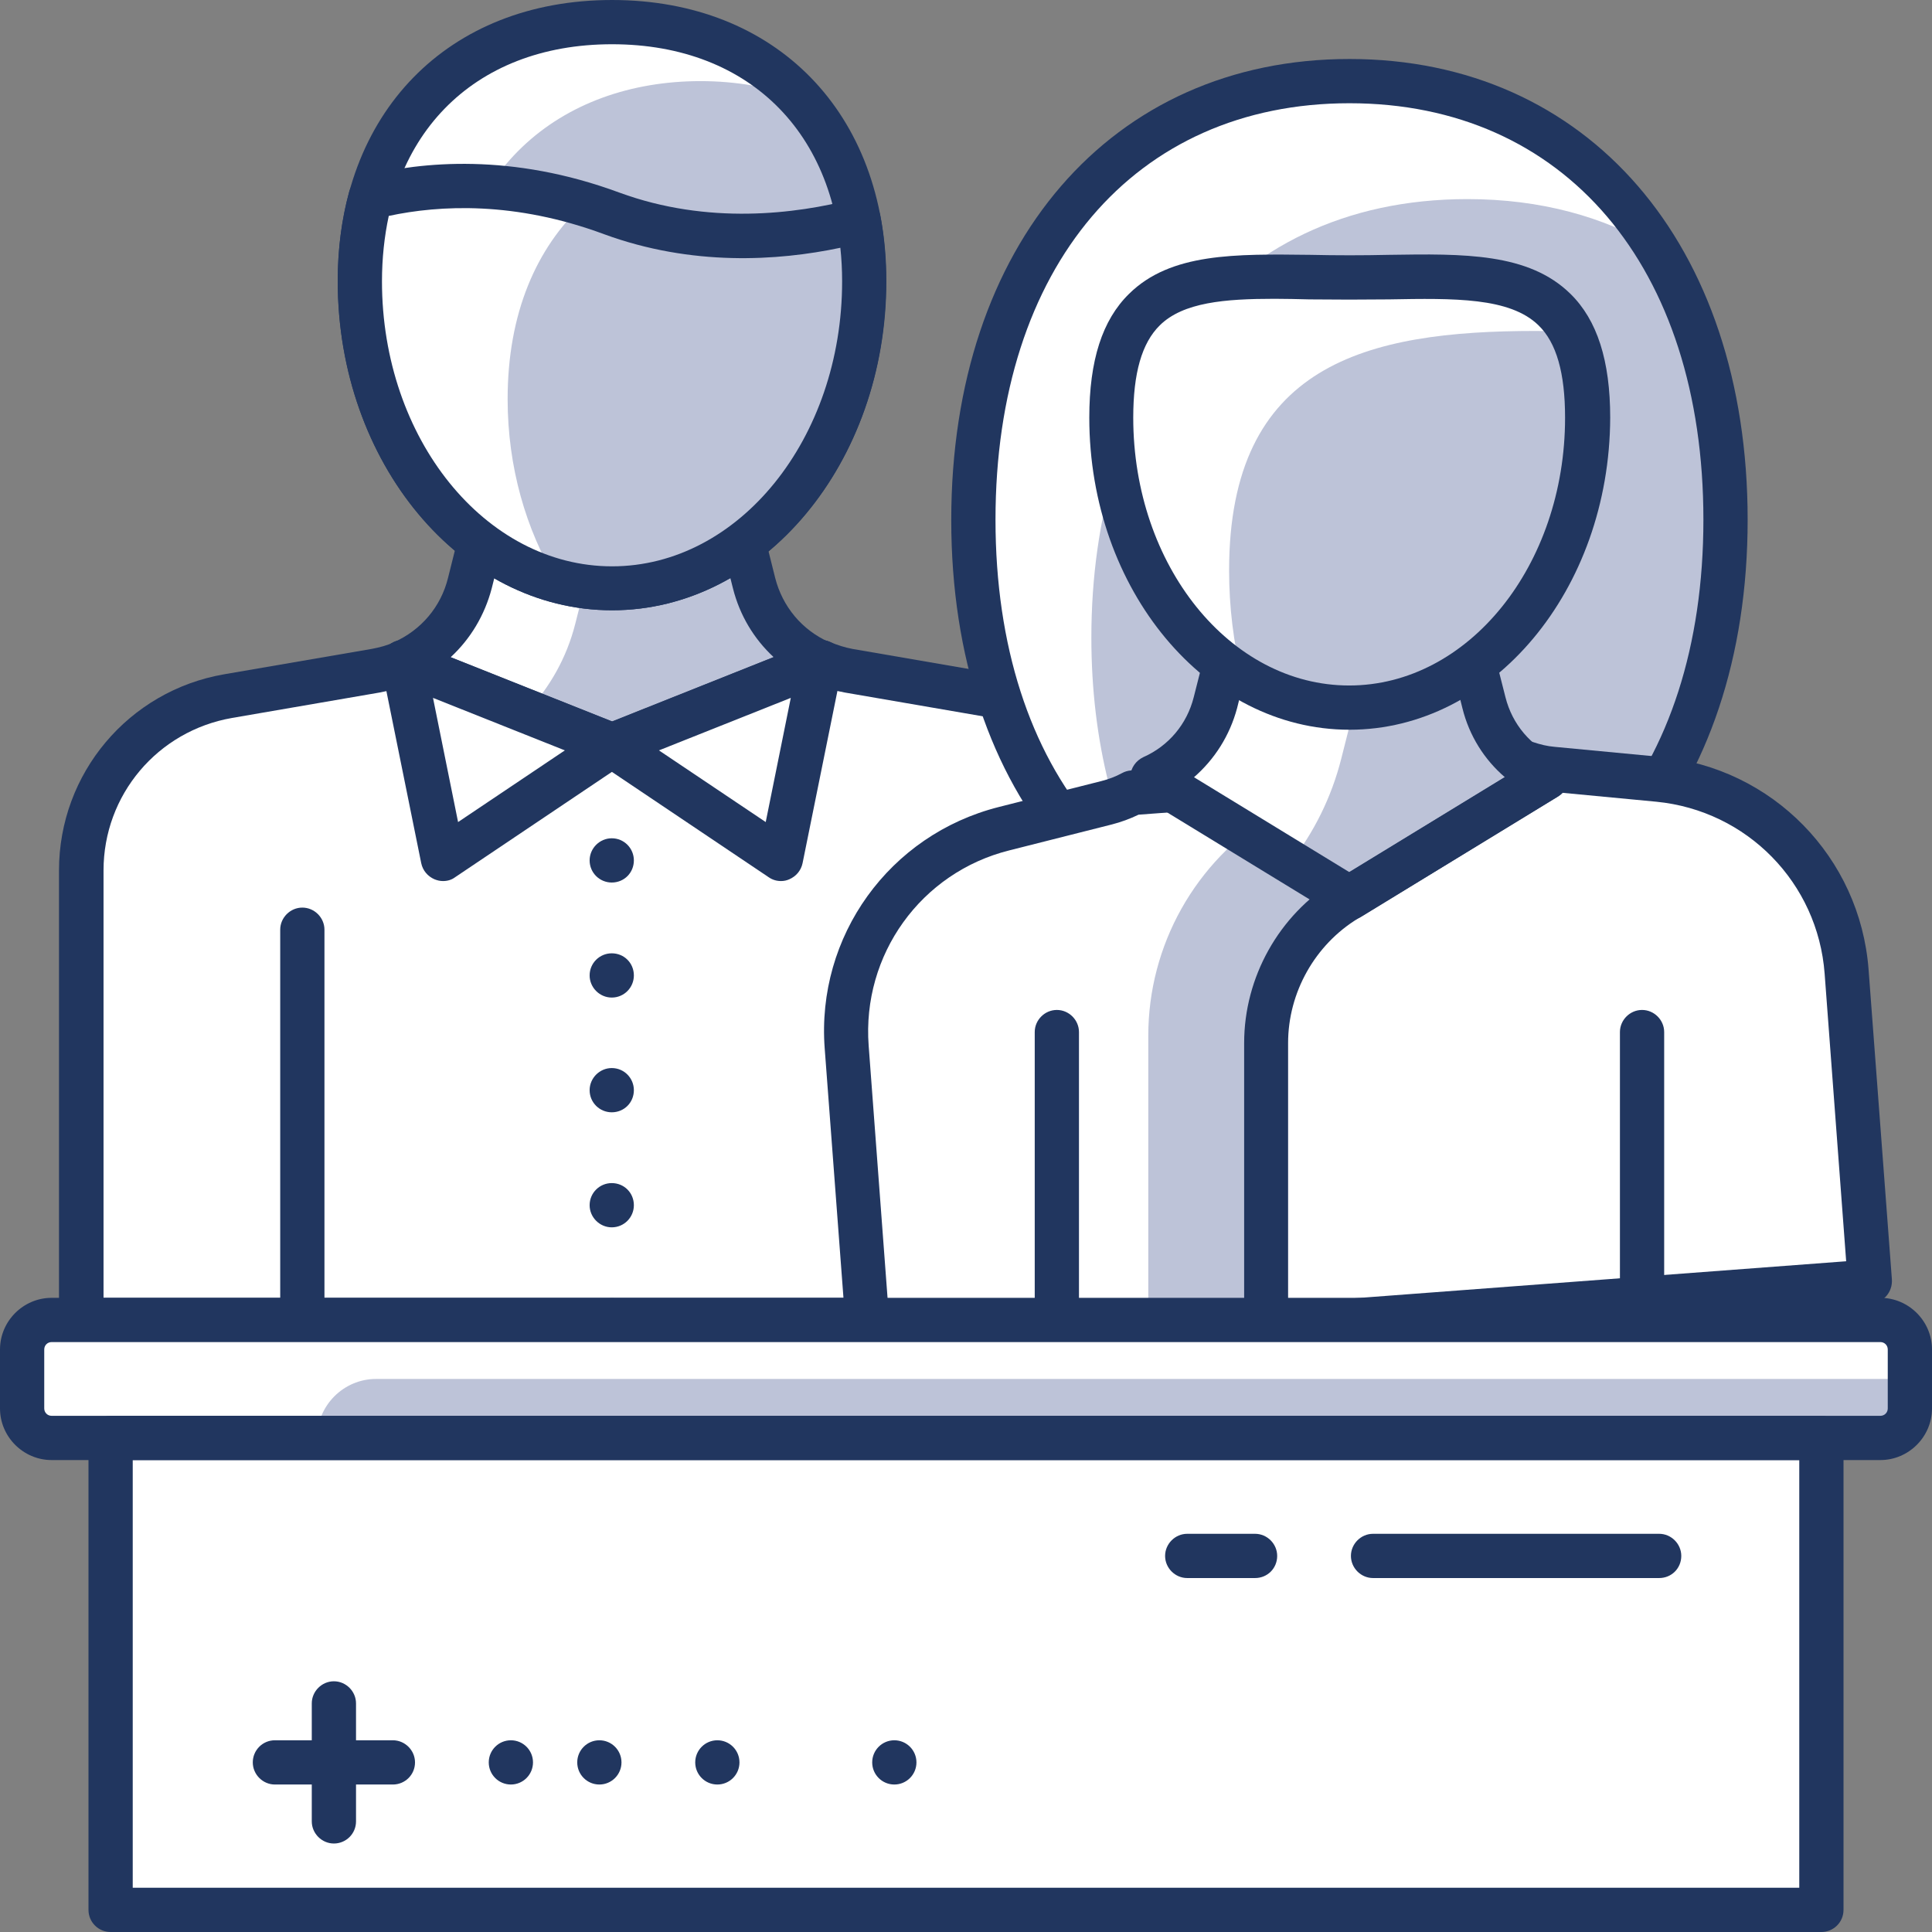
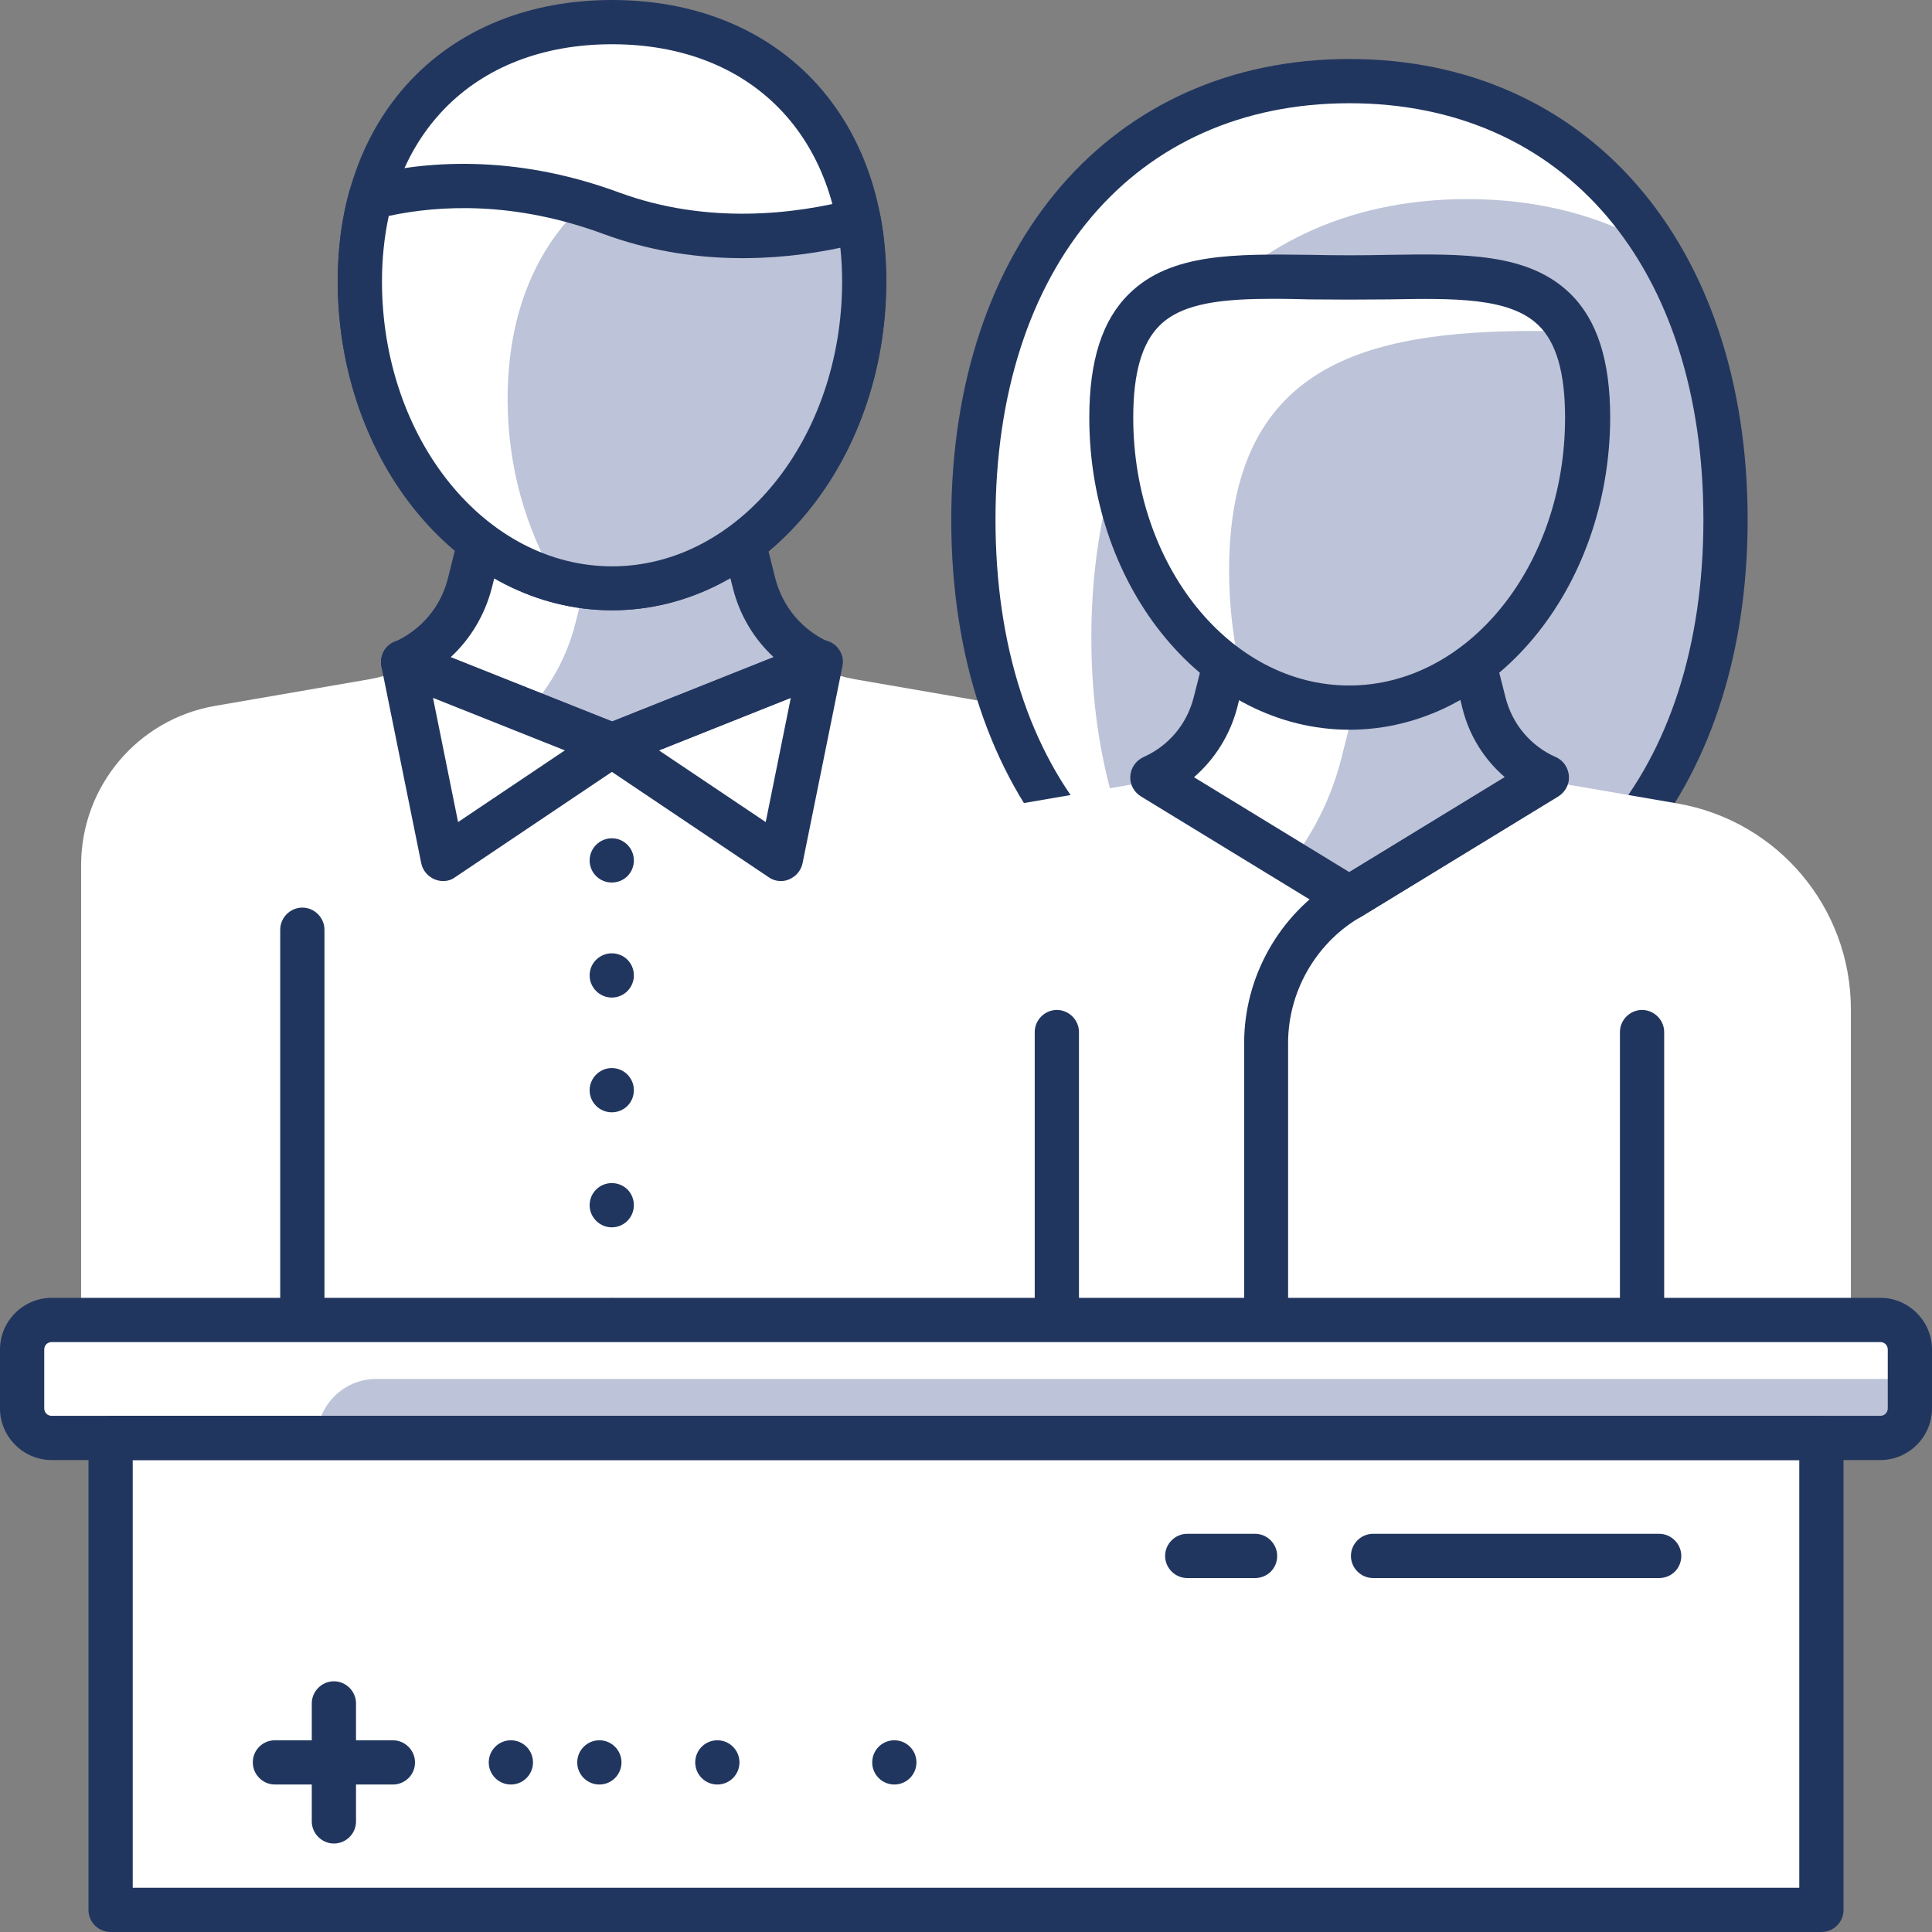
<svg xmlns="http://www.w3.org/2000/svg" version="1.1" id="layer_1" x="0px" y="0px" viewBox="0 0 65.5 65.5" style="enable-background:new 0 0 65.5 65.5;" xml:space="preserve">
  <rect x="0" y="0" width="65.5" height="65.5" fill="#808080" stroke="none" />
  <style type="text/css">
	.st0{fill:#FFFFFF;}
	.st1{fill:#21365F;}
	.st2{fill:#BDC3D8;}
</style>
  <g>
    <g>
      <g>
        <g>
          <path class="st0" d="M2.75,44.45h36V29.33c0-2.67-1.91-4.94-4.55-5.4l-5.21-0.9c-0.35-0.06-0.69-0.16-1.02-0.29H13.53      c-0.33,0.13-0.67,0.23-1.02,0.29l-5.21,0.9c-2.63,0.45-4.55,2.73-4.55,5.4V44.45z" />
        </g>
        <g>
-           <path class="st1" d="M38.75,45.5h-36C2.34,45.5,2,45.16,2,44.75V29.51c0-3.29,2.36-6.09,5.6-6.65L12.6,22      c0.27-0.05,0.53-0.12,0.77-0.23c0.1-0.04,0.2-0.07,0.31-0.07h14.15c0.1,0,0.21,0.02,0.3,0.06c0.25,0.11,0.51,0.19,0.77,0.24      l4.99,0.86c3.25,0.56,5.6,3.36,5.6,6.65v15.24C39.5,45.16,39.16,45.5,38.75,45.5z M3.5,44H38V29.51c0-2.56-1.83-4.74-4.36-5.17      l-4.99-0.86c-0.33-0.06-0.66-0.15-0.98-0.28H13.83c-0.31,0.13-0.64,0.22-0.97,0.28l-4.99,0.86c-2.53,0.44-4.36,2.61-4.36,5.17      V44z" />
-         </g>
+           </g>
        <g>
          <path class="st0" d="M16.43,17.77l-0.5,2c-0.31,1.21-1.15,2.19-2.26,2.68l7.08,2.82l7.07-2.82c-1.11-0.49-1.95-1.47-2.26-2.68      l-0.5-2H16.43z" />
        </g>
        <g>
          <path class="st2" d="M27.83,22.45c-1.11-0.49-1.95-1.47-2.26-2.68l-0.5-2h-4.71l-0.86,3.39c-0.29,1.14-0.86,2.14-1.63,2.97      l2.88,1.15L27.83,22.45z" />
        </g>
        <g>
          <path class="st1" d="M20.75,26.02c-0.09,0-0.19-0.02-0.28-0.05l-7.08-2.82c-0.28-0.11-0.47-0.38-0.47-0.68      c-0.01-0.3,0.17-0.58,0.44-0.7c0.92-0.41,1.59-1.2,1.83-2.18l0.5-2c0.08-0.33,0.38-0.57,0.73-0.57h8.63      c0.34,0,0.64,0.23,0.73,0.57l0.5,2c0.25,0.98,0.91,1.77,1.83,2.18c0.28,0.12,0.45,0.4,0.44,0.7c-0.01,0.3-0.19,0.57-0.47,0.68      l-7.07,2.82C20.94,26,20.85,26.02,20.75,26.02z M15.28,22.28l5.48,2.18l5.47-2.18c-0.67-0.62-1.15-1.42-1.38-2.33l-0.36-1.43      h-7.46l-0.36,1.43C16.43,20.86,15.95,21.66,15.28,22.28z" />
        </g>
        <g>
          <path class="st0" d="M29.3,9.53c0,5.75-3.83,10.41-8.55,10.41c-4.72,0-8.55-4.66-8.55-10.41c0-5.75,3.83-8.78,8.55-8.78      C25.47,0.75,29.3,3.78,29.3,9.53z" />
        </g>
        <g>
-           <path class="st2" d="M29.3,9.53c0-2.66-0.83-4.74-2.18-6.2c-1.03-0.38-2.17-0.58-3.37-0.58c-4.72,0-8.55,3.03-8.55,8.78      c0,3.19,1.18,6.04,3.04,7.95c0.79,0.3,1.64,0.46,2.51,0.46C25.47,19.94,29.3,15.28,29.3,9.53z" />
-         </g>
+           </g>
        <g>
          <path class="st1" d="M20.75,20.69c-5.13,0-9.3-5.01-9.3-11.16c0-5.7,3.74-9.53,9.3-9.53c5.56,0,9.3,3.83,9.3,9.53      C30.05,15.69,25.88,20.69,20.75,20.69z M20.75,1.5c-4.74,0-7.8,3.15-7.8,8.03c0,5.33,3.5,9.66,7.8,9.66c4.3,0,7.8-4.33,7.8-9.66      C28.55,4.65,25.49,1.5,20.75,1.5z" />
        </g>
        <g>
          <path class="st1" d="M10.25,45.5c-0.41,0-0.75-0.34-0.75-0.75V31.52c0-0.41,0.34-0.75,0.75-0.75c0.41,0,0.75,0.34,0.75,0.75      v13.23C11,45.16,10.66,45.5,10.25,45.5z" />
        </g>
        <g>
          <path class="st0" d="M20.74,7.23c-3.56-1.31-6.51-0.96-8.17-0.54c-0.23,0.86-0.36,1.8-0.36,2.84c0,5.75,3.83,10.41,8.55,10.41      c4.72,0,8.55-4.66,8.55-10.41c0-0.73-0.06-1.41-0.18-2.05C27.13,7.99,23.96,8.42,20.74,7.23z" />
        </g>
        <g>
          <path class="st2" d="M29.3,9.53c0-0.73-0.06-1.41-0.18-2.05c-1.99,0.51-5.15,0.94-8.38-0.25c-0.33-0.12-0.64-0.21-0.96-0.31      c-1.59,1.48-2.57,3.69-2.57,6.61c0,2.3,0.62,4.42,1.66,6.15c0.61,0.17,1.24,0.26,1.89,0.26C25.47,19.94,29.3,15.28,29.3,9.53z" />
        </g>
        <g>
          <path class="st1" d="M20.75,20.69c-5.13,0-9.3-5.01-9.3-11.16c0-1.07,0.13-2.09,0.39-3.04c0.07-0.26,0.28-0.46,0.54-0.53      C14.3,5.48,17.35,5.18,21,6.53c3,1.1,5.97,0.73,7.93,0.22c0.2-0.05,0.42-0.02,0.59,0.09c0.18,0.11,0.3,0.29,0.33,0.5      c0.13,0.7,0.19,1.43,0.19,2.19C30.05,15.69,25.88,20.69,20.75,20.69z M13.18,7.32c-0.15,0.7-0.23,1.44-0.23,2.22      c0,5.33,3.5,9.66,7.8,9.66c4.3,0,7.8-4.33,7.8-9.66c0-0.39-0.02-0.77-0.06-1.14c-2.13,0.45-5.04,0.63-8.01-0.46l0,0      C17.46,6.82,14.91,6.95,13.18,7.32z" />
        </g>
        <g>
          <polygon class="st0" points="20.75,25.27 15.02,29.12 13.67,22.45     " />
        </g>
        <g>
          <path class="st1" d="M15.02,29.87c-0.1,0-0.19-0.02-0.29-0.06c-0.23-0.1-0.4-0.3-0.45-0.55l-1.35-6.67      c-0.05-0.27,0.04-0.55,0.25-0.72c0.21-0.18,0.5-0.22,0.76-0.12l7.08,2.82c0.26,0.1,0.44,0.34,0.47,0.62      c0.03,0.28-0.1,0.55-0.33,0.7l-5.73,3.85C15.31,29.83,15.17,29.87,15.02,29.87z M14.68,23.66l0.85,4.21l3.62-2.43L14.68,23.66z" />
        </g>
        <g>
-           <polygon class="st0" points="20.75,25.27 26.48,29.12 27.83,22.45     " />
-         </g>
+           </g>
        <g>
          <path class="st1" d="M26.48,29.87c-0.15,0-0.29-0.04-0.42-0.13l-5.73-3.85c-0.23-0.15-0.36-0.42-0.33-0.7      c0.03-0.28,0.21-0.51,0.47-0.62l7.08-2.82c0.25-0.1,0.55-0.06,0.76,0.12c0.21,0.18,0.31,0.45,0.25,0.72l-1.35,6.67      c-0.05,0.25-0.22,0.45-0.45,0.55C26.67,29.85,26.58,29.87,26.48,29.87z M22.34,25.44l3.62,2.43l0.85-4.21L22.34,25.44z" />
        </g>
        <g>
          <path class="st1" d="M20.74,26.03c-0.19,0-0.39-0.08-0.53-0.22c-0.14-0.15-0.22-0.34-0.22-0.53c0-0.2,0.08-0.39,0.22-0.53      c0.29-0.29,0.78-0.28,1.06-0.01c0.14,0.15,0.22,0.34,0.22,0.54c0,0.19-0.08,0.39-0.22,0.53C21.13,25.95,20.94,26.03,20.74,26.03      z" />
        </g>
        <g>
          <path class="st1" d="M19.99,40.86c0-0.42,0.34-0.75,0.75-0.75l0,0c0.42,0,0.75,0.33,0.75,0.75l0,0c0,0.41-0.33,0.75-0.75,0.75      l0,0C20.33,41.61,19.99,41.27,19.99,40.86z M19.99,36.96c0-0.41,0.34-0.75,0.75-0.75l0,0c0.42,0,0.75,0.34,0.75,0.75l0,0      c0,0.42-0.33,0.75-0.75,0.75l0,0C20.33,37.71,19.99,37.38,19.99,36.96z M19.99,33.07c0-0.42,0.34-0.75,0.75-0.75l0,0      c0.42,0,0.75,0.33,0.75,0.75l0,0c0,0.41-0.33,0.75-0.75,0.75l0,0C20.33,33.82,19.99,33.48,19.99,33.07z M19.99,29.17      c0-0.41,0.34-0.75,0.75-0.75l0,0c0.42,0,0.75,0.34,0.75,0.75l0,0c0,0.42-0.33,0.75-0.75,0.75l0,0      C20.33,29.92,19.99,29.59,19.99,29.17z" />
        </g>
        <g>
          <path class="st1" d="M20.74,45.5c-0.19,0-0.39-0.08-0.53-0.21c-0.14-0.15-0.22-0.34-0.22-0.54c0-0.19,0.08-0.38,0.22-0.52      c0.29-0.29,0.78-0.29,1.06-0.01c0.14,0.14,0.22,0.34,0.22,0.53c0,0.2-0.08,0.39-0.22,0.53C21.13,45.42,20.94,45.5,20.74,45.5z" />
        </g>
        <g>
          <path class="st0" d="M33,17.62c0,8.21,4.4,14.88,12.75,14.88c8.35,0,12.75-6.66,12.75-14.88c0-8.21-4.4-14.88-12.75-14.88      C37.4,2.75,33,9.41,33,17.62z" />
        </g>
        <g>
          <path class="st2" d="M58.5,17.62c0-3.49-0.8-6.68-2.35-9.22c-1.78-1.05-3.91-1.65-6.4-1.65C41.4,6.75,37,13.41,37,21.62      c0,3.49,0.8,6.69,2.35,9.22c1.78,1.05,3.91,1.65,6.4,1.65C54.1,32.5,58.5,25.84,58.5,17.62z" />
        </g>
        <g>
          <path class="st1" d="M45.75,33.25c-8.08,0-13.5-6.28-13.5-15.62S37.67,2,45.75,2s13.5,6.28,13.5,15.62S53.82,33.25,45.75,33.25z       M45.75,3.5c-7.29,0-12,5.54-12,14.12c0,8.58,4.71,14.12,12,14.12c7.29,0,12-5.55,12-14.12C57.75,9.04,53.04,3.5,45.75,3.5z" />
        </g>
        <g>
          <path class="st1" d="M31.25,45.5c-0.41,0-0.75-0.34-0.75-0.75V30.52c0-0.41,0.34-0.75,0.75-0.75c0.41,0,0.75,0.34,0.75,0.75      v14.23C32,45.16,31.67,45.5,31.25,45.5z" />
        </g>
        <g>
          <path class="st0" d="M62.75,44.75V34.22c0-3.45-2.48-6.39-5.88-6.98l-3.54-0.61c-0.31-0.05-0.62-0.15-0.9-0.27H39.07      c-0.28,0.13-0.58,0.22-0.9,0.27l-3.54,0.61c-3.4,0.59-5.88,3.53-5.88,6.98v10.53H62.75z" />
        </g>
        <g>
-           <path class="st2" d="M45.16,26.36l-2.02,1.24c-2.61,1.6-4.21,4.44-4.21,7.51v9.65h4v-9.39c0-1.98,1.03-3.83,2.72-4.86l6.62-4.14      H45.16z" />
-         </g>
+           </g>
        <g>
-           <path class="st1" d="M63.45,44.19l-33.9,2.55c-0.41,0.03-0.77-0.28-0.8-0.69l-0.79-10.5c-0.29-3.81,2.19-7.25,5.9-8.19      l3.48-0.88c0.24-0.06,0.48-0.15,0.7-0.27c0.09-0.05,0.19-0.08,0.3-0.09l13.33-1c0.11-0.01,0.21,0.01,0.31,0.04      c0.24,0.08,0.48,0.14,0.73,0.16l3.58,0.34c3.8,0.37,6.77,3.4,7.06,7.21l0.79,10.5C64.17,43.8,63.86,44.16,63.45,44.19z       M30.18,45.2l32.41-2.44l-0.73-9.75c-0.23-3.08-2.63-5.53-5.71-5.83l-3.58-0.34c-0.32-0.03-0.63-0.1-0.94-0.19L38.6,27.62      c-0.29,0.14-0.59,0.25-0.9,0.33l-3.48,0.88c-3,0.75-5,3.54-4.77,6.62L30.18,45.2z" />
-         </g>
+           </g>
        <g>
          <path class="st0" d="M41.67,21.94l-0.48,1.89c-0.29,1.14-1.08,2.07-2.13,2.53l6.69,4.08l6.68-4.08      c-1.05-0.47-1.84-1.39-2.13-2.53l-0.48-1.89H41.67z" />
        </g>
        <g>
          <path class="st2" d="M52.43,26.36c-1.05-0.47-1.84-1.39-2.13-2.53l-0.48-1.89h-3.39l-0.96,3.79c-0.33,1.3-0.92,2.48-1.71,3.5      l1.99,1.21L52.43,26.36z" />
        </g>
        <g>
          <path class="st1" d="M45.75,31.19c-0.14,0-0.27-0.04-0.39-0.11L38.68,27c-0.24-0.15-0.38-0.41-0.36-0.69      c0.02-0.28,0.19-0.52,0.44-0.64c0.86-0.38,1.48-1.12,1.71-2.03l0.48-1.89c0.08-0.33,0.38-0.57,0.73-0.57h8.15      c0.34,0,0.64,0.23,0.73,0.57l0.48,1.89c0.23,0.91,0.85,1.65,1.71,2.03c0.25,0.11,0.42,0.36,0.44,0.64      c0.02,0.28-0.12,0.54-0.36,0.69l-6.68,4.08C46.02,31.16,45.89,31.19,45.75,31.19z M40.48,26.35l5.27,3.22l5.27-3.22      c-0.7-0.6-1.21-1.41-1.44-2.34l-0.33-1.32h-6.98l-0.33,1.32C41.69,24.94,41.18,25.74,40.48,26.35z" />
        </g>
        <g>
          <path class="st0" d="M53.82,14.16c0,5.43-3.61,9.83-8.07,9.83c-4.46,0-8.07-4.4-8.07-9.83s3.61-4.75,8.07-4.75      C50.21,9.41,53.82,8.73,53.82,14.16z" />
        </g>
        <g>
          <path class="st0" d="M52.07,11.23c0.4,0,0.79,0.01,1.18,0.02c-1.19-2.22-4.09-1.84-7.49-1.84c-4.46,0-8.07-0.68-8.07,4.75      c0,3.83,1.8,7.14,4.43,8.76c-0.28-1.14-0.43-2.34-0.43-3.58C41.68,12.36,46.33,11.23,52.07,11.23z" />
        </g>
        <g>
          <path class="st2" d="M53.82,14.16c0-1.29-0.21-2.22-0.58-2.92c-0.39-0.01-0.78-0.02-1.18-0.02c-5.74,0-10.39,1.13-10.39,8.12      c0,1.25,0.15,2.45,0.43,3.58c1.1,0.68,2.33,1.07,3.64,1.07C50.21,23.99,53.82,19.59,53.82,14.16z" />
        </g>
        <g>
          <path class="st1" d="M45.75,24.74c-4.86,0-8.82-4.75-8.82-10.58c0-1.94,0.44-3.31,1.35-4.2c1.41-1.39,3.6-1.35,6.15-1.32      c0.86,0.02,1.79,0.02,2.66,0c2.54-0.04,4.73-0.07,6.15,1.32c0.91,0.89,1.35,2.27,1.35,4.2C54.57,20,50.61,24.74,45.75,24.74z       M43.21,10.13c-1.69,0-3.1,0.12-3.89,0.9c-0.61,0.6-0.9,1.62-0.9,3.13c0,5.01,3.28,9.08,7.32,9.08s7.32-4.07,7.32-9.08      c0-1.51-0.29-2.54-0.9-3.13c-0.97-0.95-2.86-0.92-5.07-0.88c-0.88,0.01-1.82,0.01-2.7,0C43.99,10.14,43.59,10.13,43.21,10.13z" />
        </g>
        <g>
          <path class="st1" d="M55.67,45.5c-0.41,0-0.75-0.34-0.75-0.75v-9.76c0-0.41,0.34-0.75,0.75-0.75c0.41,0,0.75,0.34,0.75,0.75      v9.76C56.42,45.16,56.08,45.5,55.67,45.5z" />
        </g>
        <g>
          <path class="st1" d="M35.83,45.5c-0.41,0-0.75-0.34-0.75-0.75v-9.76c0-0.41,0.34-0.75,0.75-0.75c0.41,0,0.75,0.34,0.75,0.75      v9.76C36.58,45.16,36.25,45.5,35.83,45.5z" />
        </g>
        <g>
          <path class="st1" d="M42.93,45.5c-0.41,0-0.75-0.34-0.75-0.75v-9.39c0-2.23,1.18-4.34,3.08-5.5l6.78-4.14      c0.35-0.22,0.82-0.11,1.03,0.25s0.1,0.81-0.25,1.03l-6.78,4.14c-1.46,0.89-2.37,2.51-2.37,4.22v9.39      C43.68,45.16,43.34,45.5,42.93,45.5z" />
        </g>
        <g>
          <path class="st0" d="M63.75,48.75h-62c-0.55,0-1-0.45-1-1v-2c0-0.55,0.45-1,1-1h62c0.55,0,1,0.45,1,1v2      C64.75,48.3,64.3,48.75,63.75,48.75z" />
        </g>
        <g>
          <path class="st2" d="M63.75,48.75h-53l0,0c0-1.1,0.9-2,2-2h52v1C64.75,48.3,64.3,48.75,63.75,48.75z" />
        </g>
        <g>
          <rect x="3.75" y="48.75" class="st0" width="58" height="16" />
        </g>
        <g>
          <path class="st1" d="M63.75,49.5h-62C0.79,49.5,0,48.71,0,47.75v-2C0,44.79,0.79,44,1.75,44h62c0.96,0,1.75,0.79,1.75,1.75v2      C65.5,48.71,64.71,49.5,63.75,49.5z M1.75,45.5c-0.14,0-0.25,0.11-0.25,0.25v2C1.5,47.89,1.61,48,1.75,48h62      c0.14,0,0.25-0.11,0.25-0.25v-2c0-0.14-0.11-0.25-0.25-0.25H1.75z" />
        </g>
        <g>
          <path class="st1" d="M61.75,65.5h-58C3.34,65.5,3,65.17,3,64.75v-16C3,48.34,3.34,48,3.75,48h58c0.41,0,0.75,0.34,0.75,0.75v16      C62.5,65.17,62.16,65.5,61.75,65.5z M4.5,64H61V49.5H4.5V64z" />
        </g>
        <g>
          <path class="st1" d="M11.32,62.5c-0.41,0-0.75-0.34-0.75-0.75v-4c0-0.41,0.34-0.75,0.75-0.75c0.41,0,0.75,0.34,0.75,0.75v4      C12.07,62.17,11.73,62.5,11.32,62.5z" />
        </g>
        <g>
          <path class="st1" d="M13.32,60.5h-4c-0.41,0-0.75-0.34-0.75-0.75C8.57,59.34,8.9,59,9.32,59h4c0.41,0,0.75,0.34,0.75,0.75      C14.07,60.17,13.73,60.5,13.32,60.5z" />
        </g>
        <g>
          <circle class="st1" cx="17.32" cy="59.75" r="0.75" />
        </g>
        <g>
          <circle class="st1" cx="20.32" cy="59.75" r="0.75" />
        </g>
        <g>
          <circle class="st1" cx="24.32" cy="59.75" r="0.75" />
        </g>
        <g>
          <circle class="st1" cx="30.32" cy="59.75" r="0.75" />
        </g>
        <g>
          <path class="st1" d="M56.25,53.5h-9.7c-0.41,0-0.75-0.34-0.75-0.75c0-0.41,0.34-0.75,0.75-0.75h9.7c0.41,0,0.75,0.34,0.75,0.75      C57,53.17,56.67,53.5,56.25,53.5z" />
        </g>
        <g>
          <path class="st1" d="M42.55,53.5h-2.3c-0.41,0-0.75-0.34-0.75-0.75c0-0.41,0.34-0.75,0.75-0.75h2.3c0.41,0,0.75,0.34,0.75,0.75      C43.3,53.17,42.97,53.5,42.55,53.5z" />
        </g>
      </g>
    </g>
  </g>
</svg>